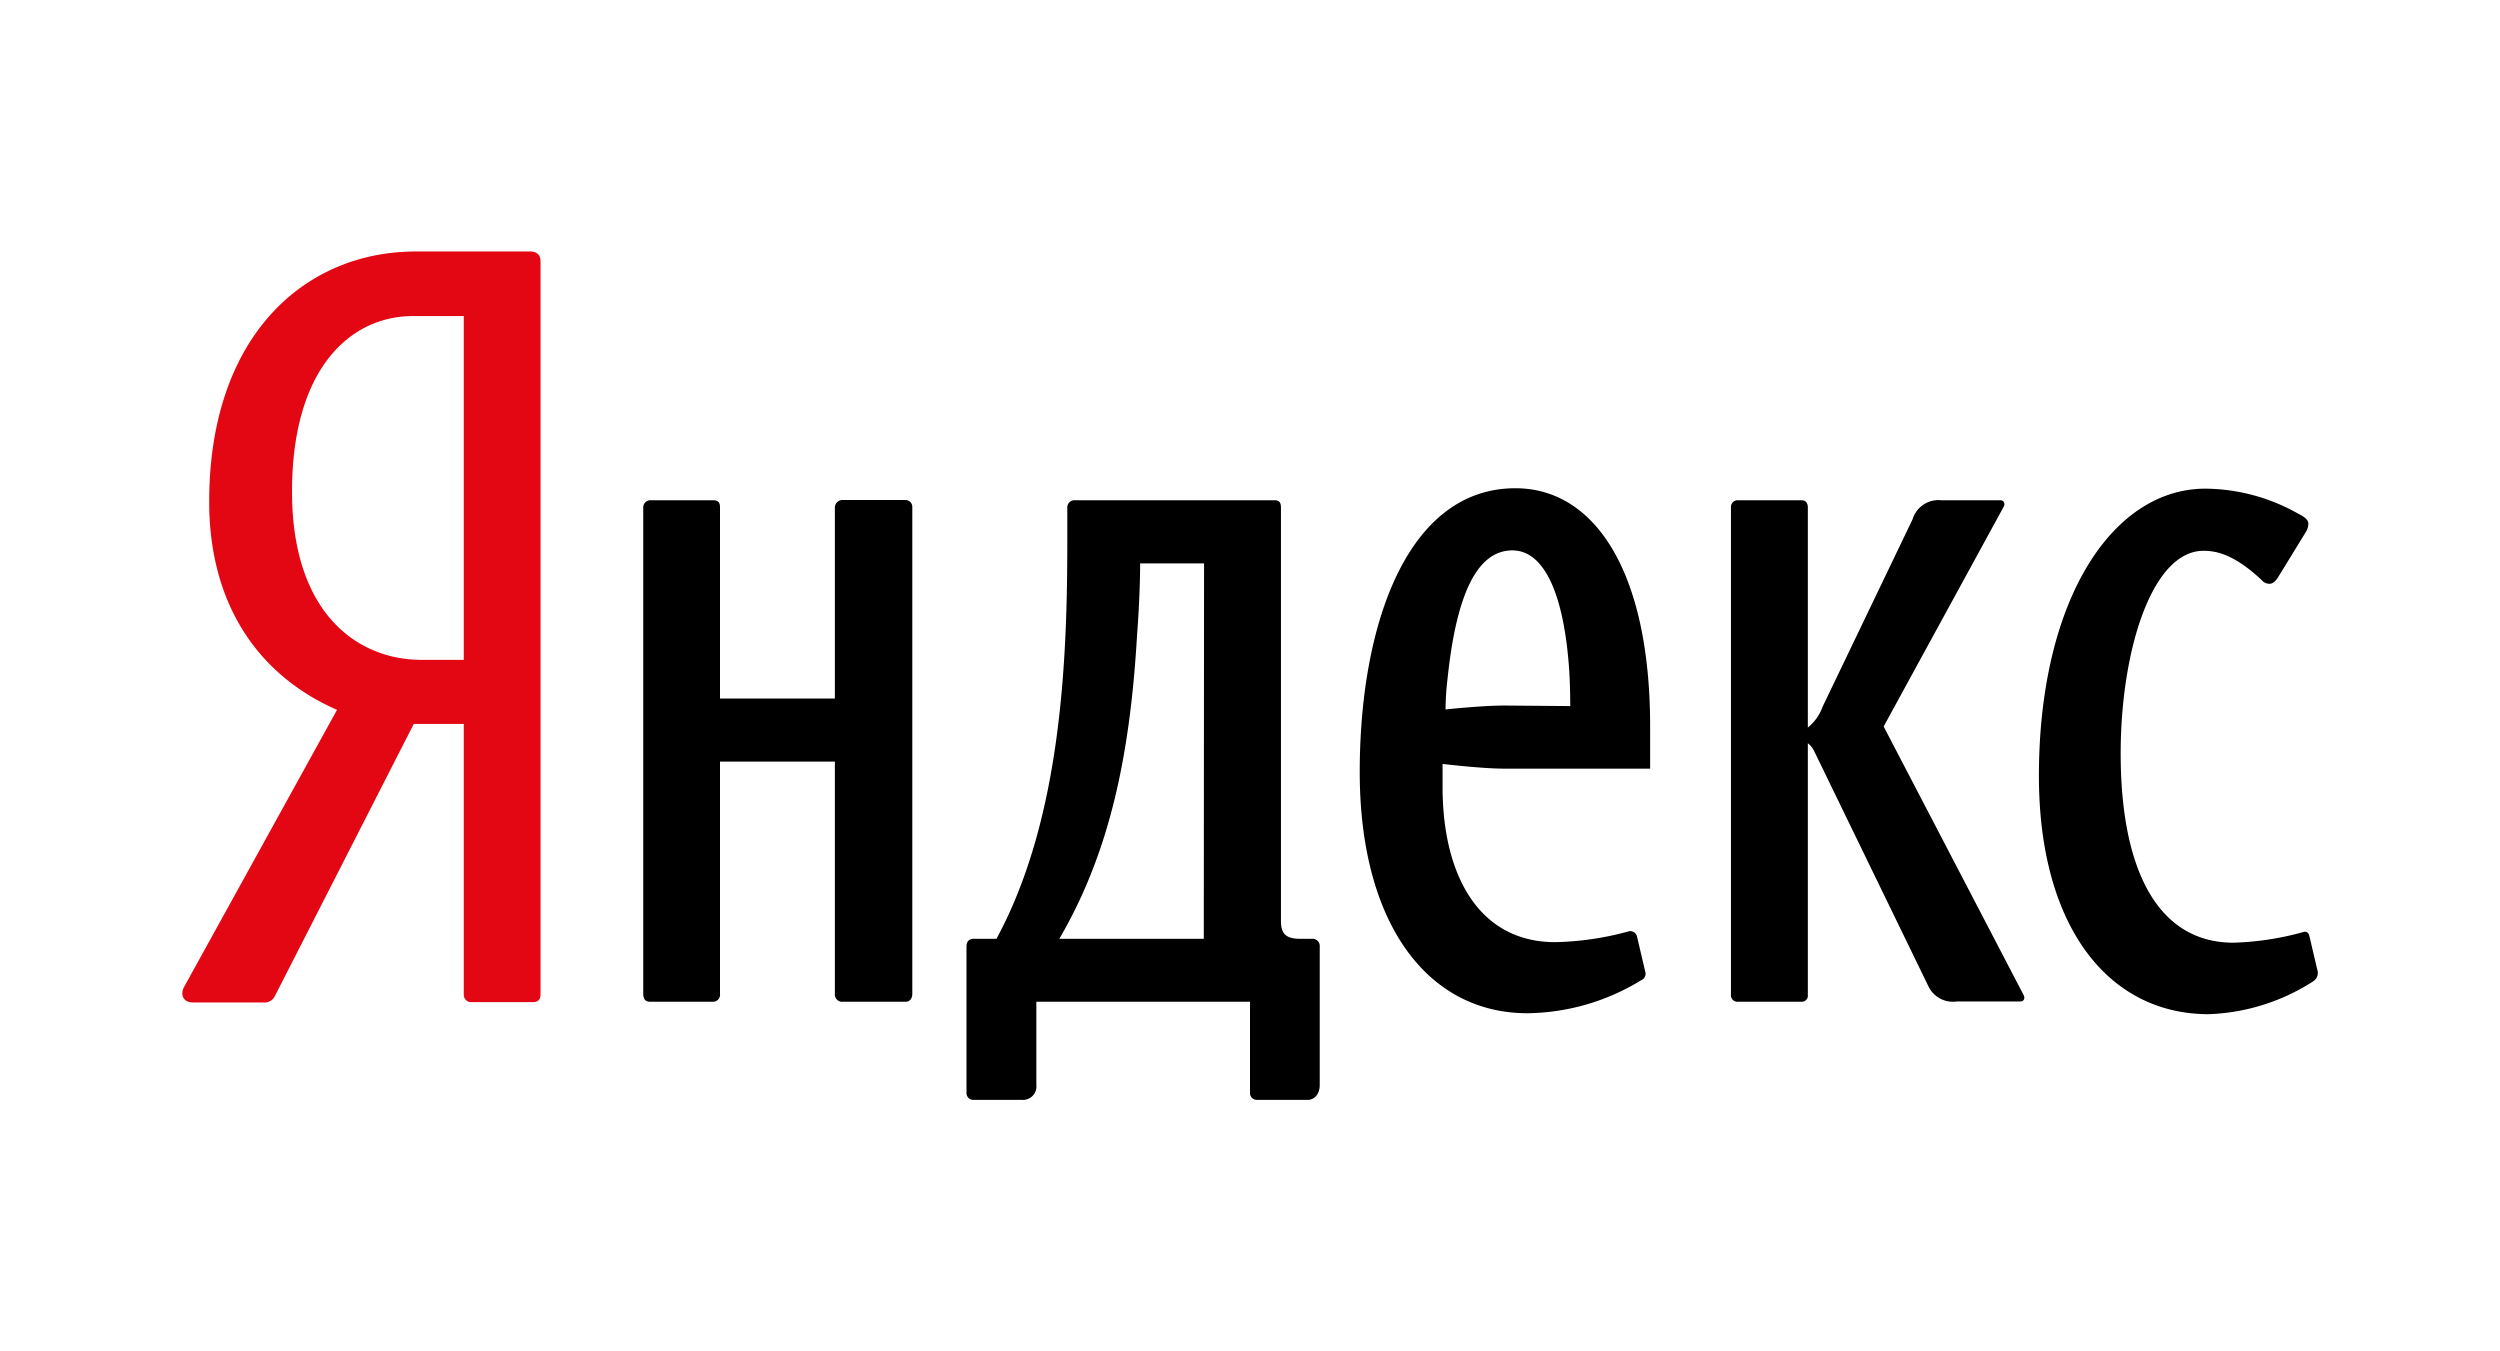
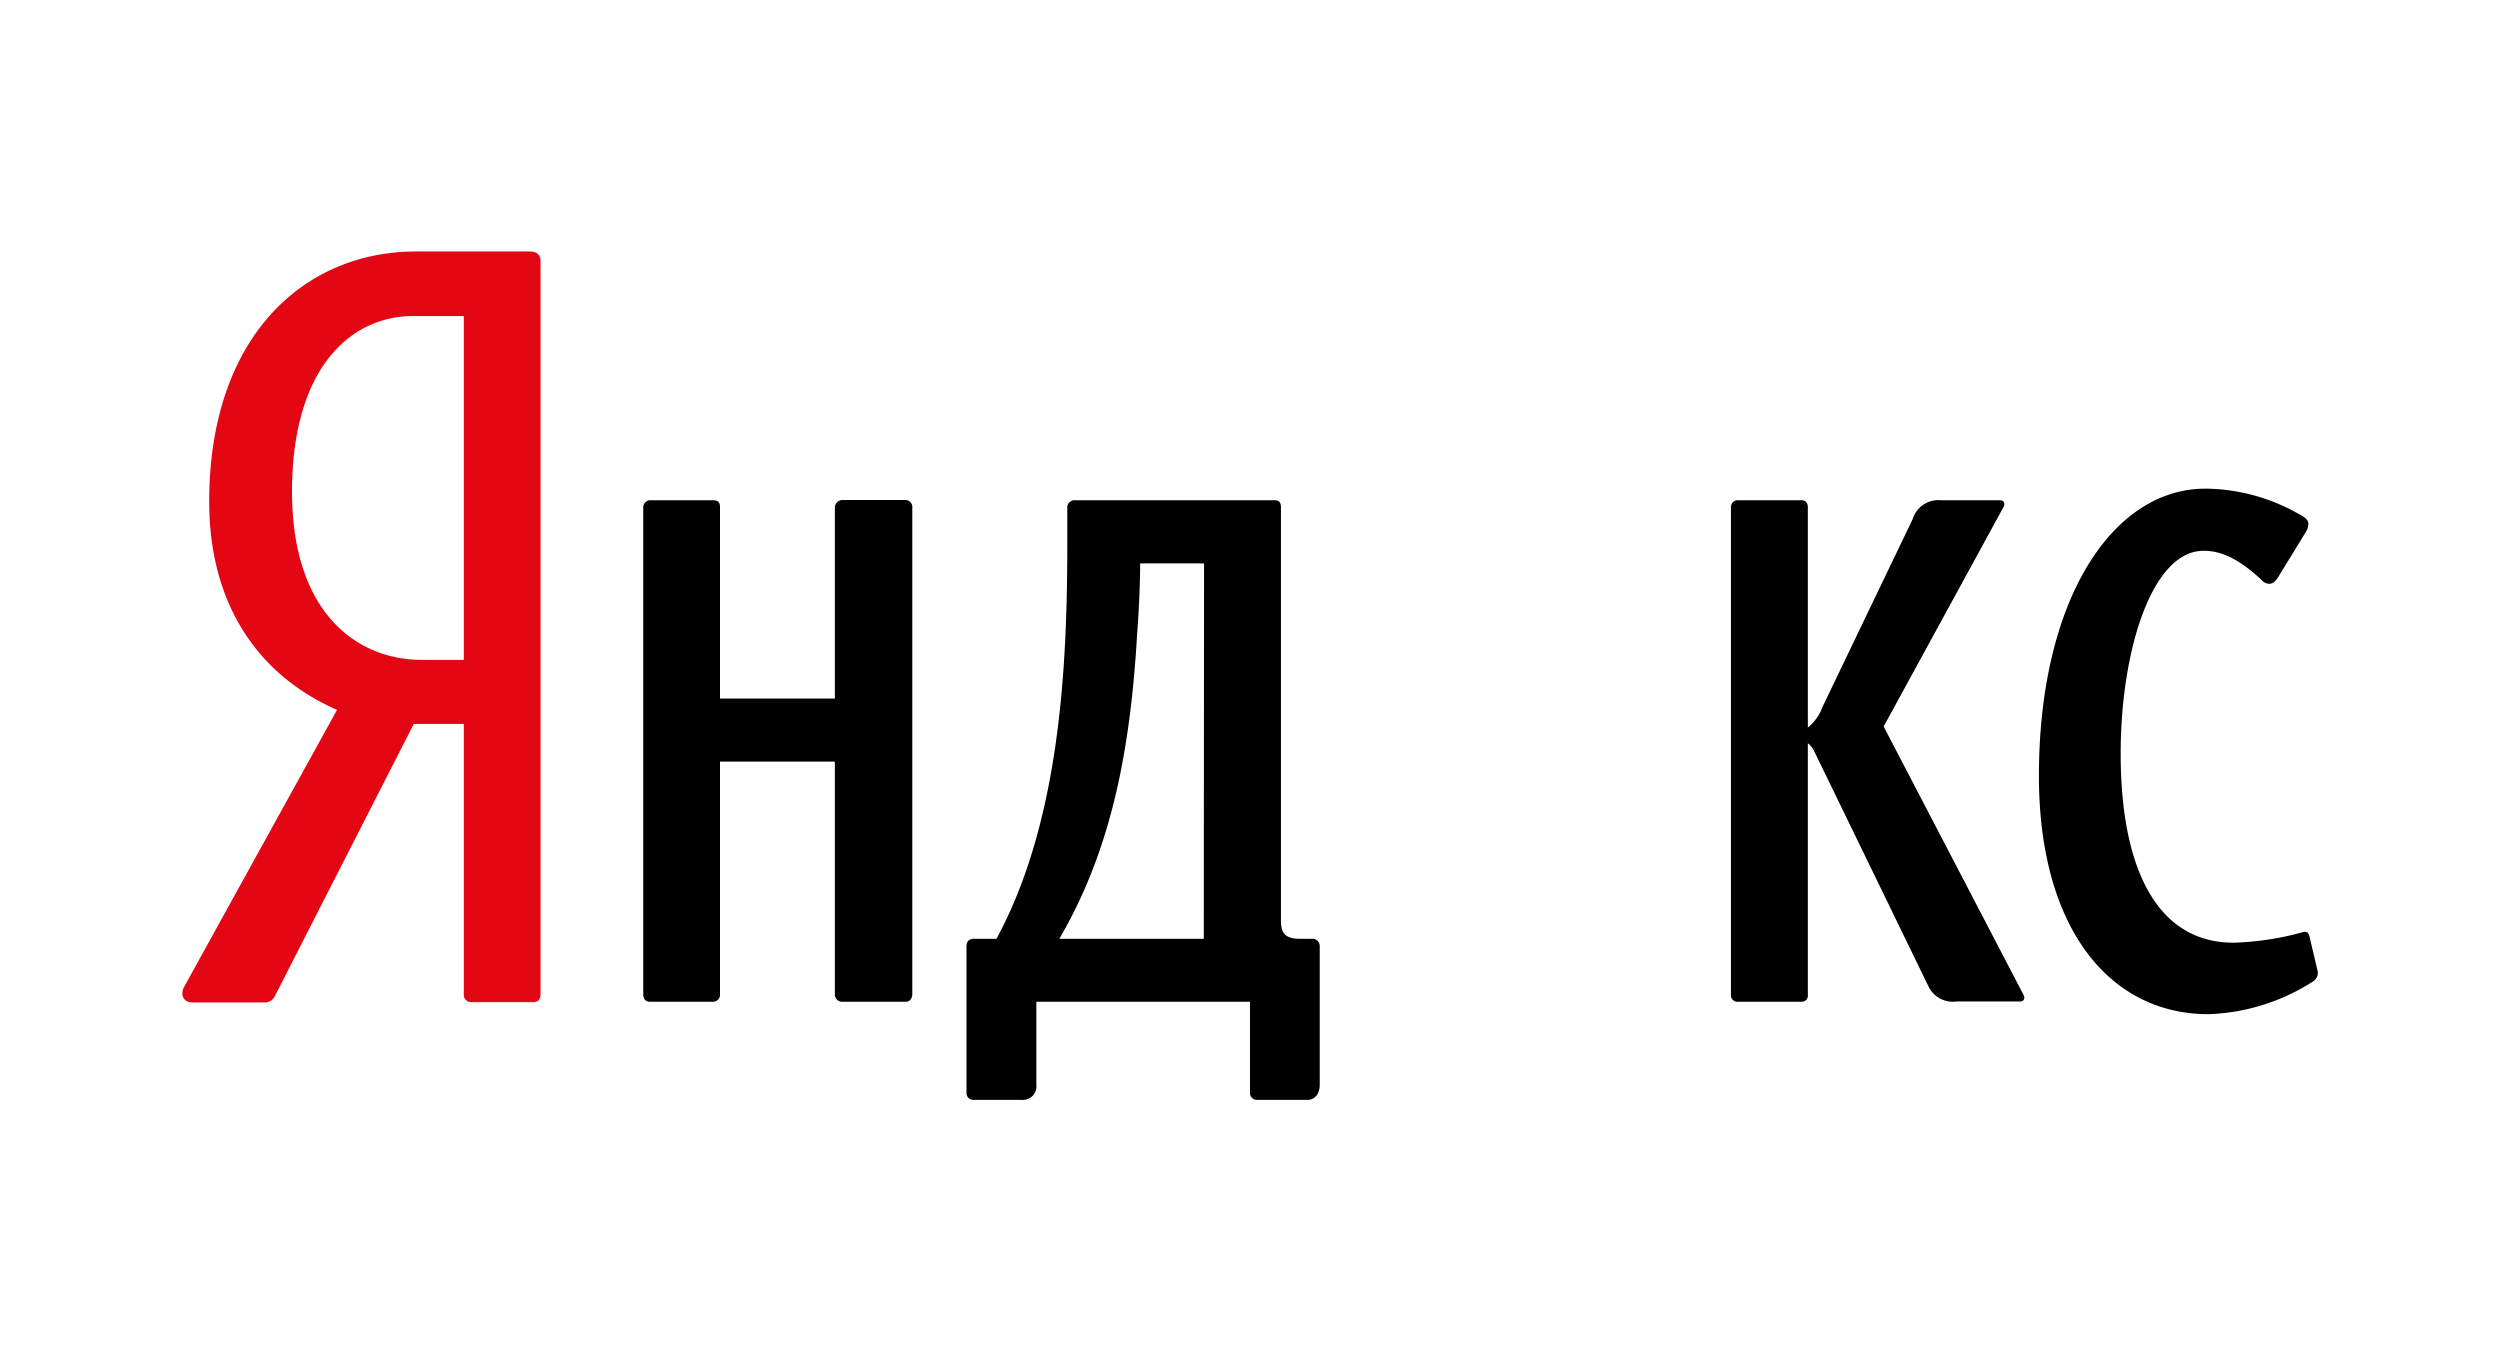
<svg xmlns="http://www.w3.org/2000/svg" id="Слой_1" data-name="Слой 1" viewBox="0 0 185 100">
  <defs>
    <style>.cls-1{fill:#e30613;}</style>
  </defs>
  <path class="cls-1" d="M39.19,18.61H30.77c-8.27,0-15.29,6.29-15.29,18.52,0,7.33,3.4,12.74,9.46,15.4L13.64,73c-.37.67,0,1.18.59,1.18h5.24a.85.85,0,0,0,.89-.51L30.62,53.57h3.7V73.65a.55.55,0,0,0,.51.51h4.58c.44,0,.59-.22.59-.59V19.35C40,18.83,39.71,18.61,39.19,18.61ZM34.32,48.83H31.21c-4.87,0-9.6-3.56-9.6-12.44,0-9.27,4.43-13,8.94-13h3.77Z" />
  <path d="M67,37H62.37a.57.57,0,0,0-.59.52V51.69h-8.5V37.54c0-.37-.14-.52-.51-.52H48.19a.53.53,0,0,0-.59.52v36c0,.37.15.59.51.59h4.66a.52.52,0,0,0,.51-.59V56.36h8.5V73.54a.54.54,0,0,0,.59.59H67c.37,0,.51-.29.51-.59v-36A.51.51,0,0,0,67,37Z" />
  <path d="M171.48,71.76l-.59-2.51c-.07-.23-.15-.3-.37-.3a21.52,21.52,0,0,1-5.24.81c-5.61,0-8.35-5.4-8.35-14,0-7.55,2.29-15,6.13-15,1,0,2.29.29,4.29,2.15a.76.76,0,0,0,.59.29c.22,0,.44-.15.66-.52l2-3.26a1.24,1.24,0,0,0,.22-.66c0-.3-.3-.52-.74-.74a14.17,14.17,0,0,0-6.87-1.86c-6.94,0-12.33,8.3-12.33,21.26,0,11.19,5.17,17.63,12.55,17.63a15.24,15.24,0,0,0,7.76-2.44A.74.74,0,0,0,171.48,71.76Z" />
  <path d="M139.39,53.76l8.86-16.22c.15-.22.07-.52-.22-.52h-4.36a2,2,0,0,0-2.14,1.41l-6.65,13.85a3.53,3.53,0,0,1-1.1,1.56V37.54c0-.29-.15-.52-.45-.52h-4.8a.5.5,0,0,0-.44.52V73.62a.48.48,0,0,0,.44.51h4.8a.45.45,0,0,0,.45-.51V55a1.63,1.63,0,0,1,.51.67L142.71,73a2,2,0,0,0,2.07,1.11h4.72c.3,0,.37-.29.23-.51Z" />
  <path d="M97.08,69.47h-.89c-1.11,0-1.4-.45-1.4-1.33V37.54c0-.37-.15-.52-.45-.52H79.57a.53.53,0,0,0-.59.52v2.67c0,9-.51,20.52-5.24,29.26H72.11c-.44,0-.59.22-.59.59V80.88a.5.5,0,0,0,.52.51h3.55a1,1,0,0,0,1.1-1.11V74.13H92.5v6.75a.5.5,0,0,0,.51.51h3.77c.44,0,.88-.37.88-1.11V70.06A.54.54,0,0,0,97.08,69.47Zm-8,0H78.39c3.77-6.45,5.25-13.71,5.76-22.59.15-1.93.22-3.93.22-5.19H89.1Z" />
-   <path d="M112.14,36.13c-8,0-11.52,10.08-11.52,21,0,11.19,5,17.85,12.41,17.85a16.44,16.44,0,0,0,8.41-2.44.52.52,0,0,0,.3-.67l-.59-2.52a.52.52,0,0,0-.59-.44,22.17,22.17,0,0,1-5.47.81c-5.68,0-8.34-5-8.34-11.48V56.53s2.88.35,4.58.35h10.78V53.76C122.11,42.28,118,36.13,112.14,36.13Zm-.81,16.08c-1.7,0-4.36.29-4.36.29a20.57,20.57,0,0,1,.15-2.29c.66-6.3,2.21-9.48,4.8-9.48,2.36,0,3.84,3.25,4.21,9,.07,1.18.07,2.52.07,2.52Z" />
</svg>